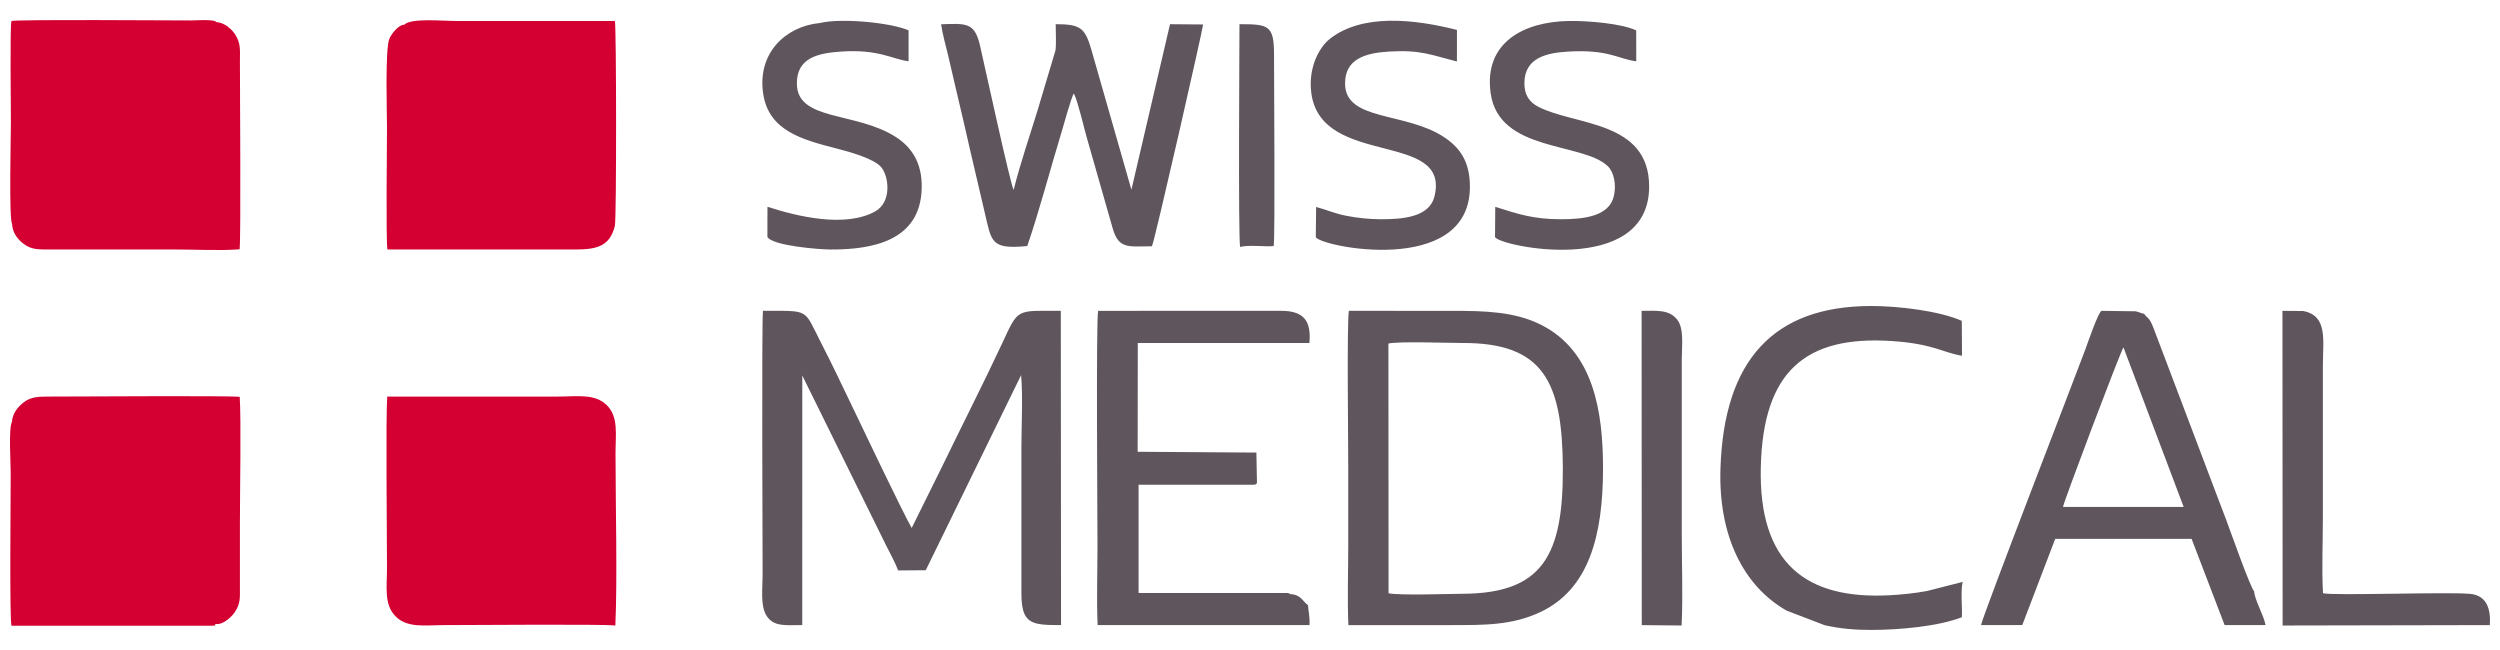
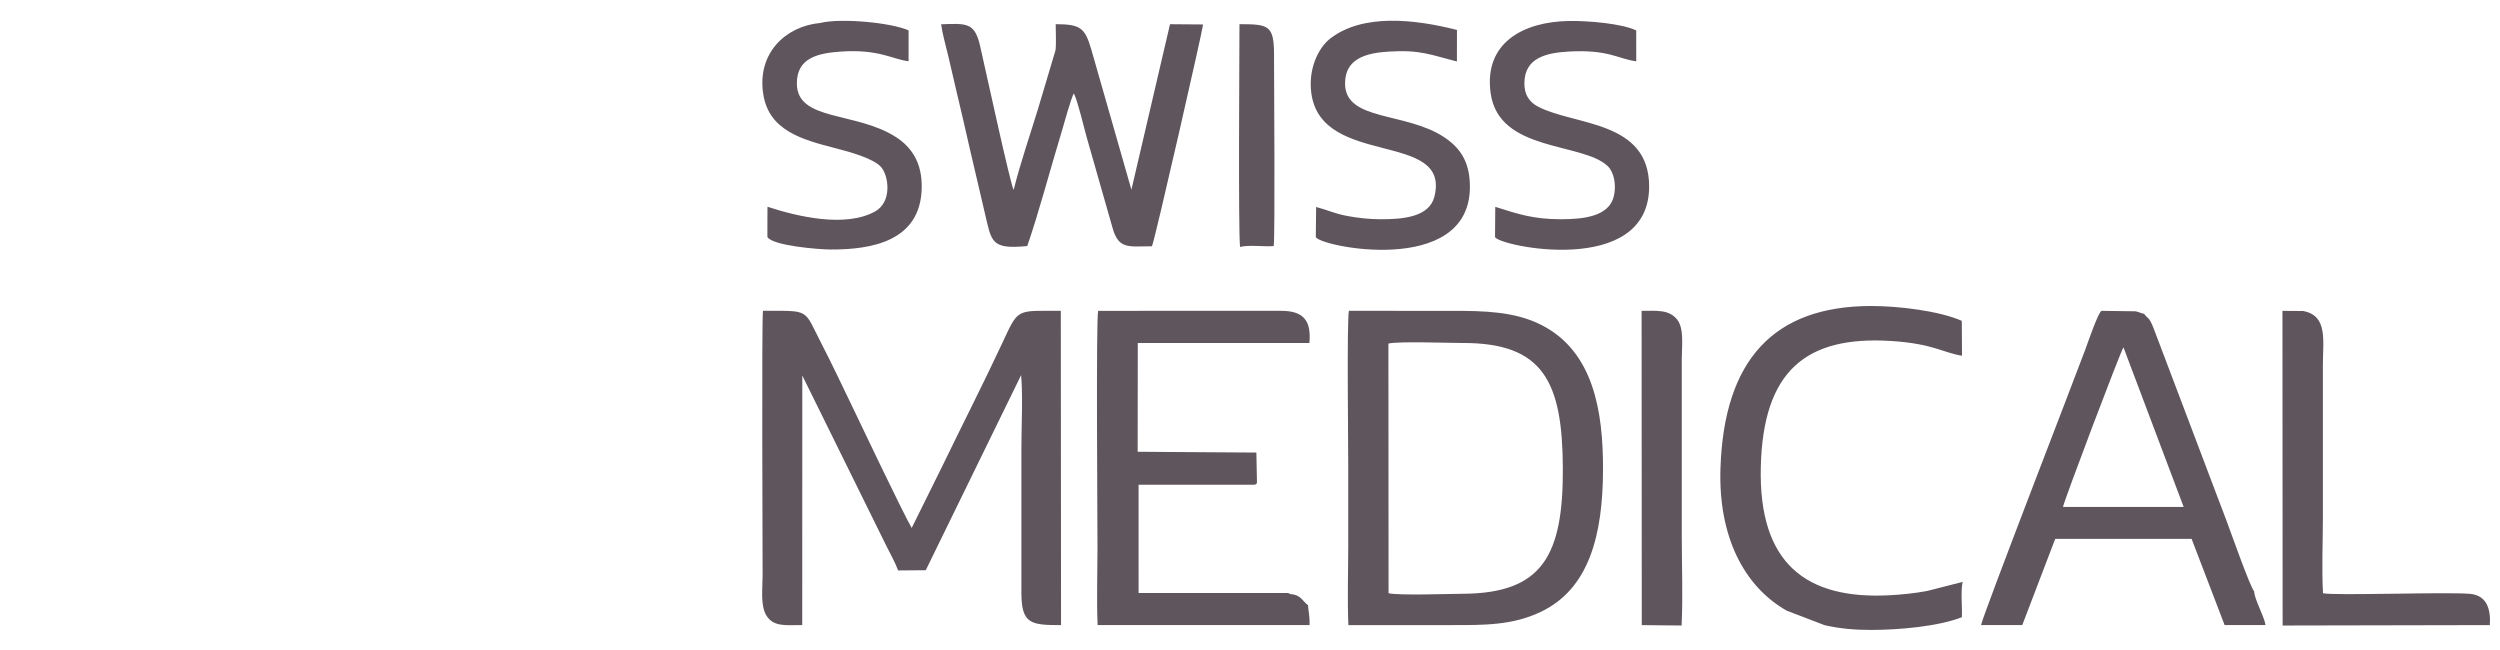
<svg xmlns="http://www.w3.org/2000/svg" xml:space="preserve" width="2500px" height="650px" fill-rule="evenodd" clip-rule="evenodd" viewBox="0 0 2500 650">
  <g id="Capa_x0020_1">
    <g id="_2217403261424">
-       <path fill="#D40032" d="M404.21 24.74c-5.16,-0.32 -12.7,8.79 -14.9,14.13 -4.32,10.46 -2.32,74.94 -2.32,88.76 0,18.6 -1.16,111.78 0.42,121.87l188.19 -0.01c22.29,0.02 34.31,-3.84 39.29,-23.63 1.7,-9.55 1.5,-198.92 0,-204.89l-160.39 0c-11.52,0 -43.6,-3.15 -50.29,3.77zm-187.86 -2.56c-1.73,-3.24 -20.97,-1.74 -24.4,-1.74 -24.05,0 -173.08,-1.13 -180.57,0.54 -1.48,7.59 -0.49,86.71 -0.49,101.29 0,13.49 -2.05,96.64 1.19,101.67 0.39,8.91 5.76,15.59 11.31,19.75 7.92,5.93 14.31,5.82 26.03,5.8l126.46 0c19.74,0 44.59,1.33 63.71,-0.19 1.46,-11.29 0.31,-162.91 0.32,-188.12 0.01,-11.18 0.97,-17.46 -4.5,-26.32 -3.23,-5.23 -10.85,-12.54 -19.06,-12.68zm-204.45 399.89c-3.39,6.07 -1.21,40.72 -1.21,50.62 0,24.1 -1.23,146.47 0.79,153.03l200.83 0.01c5.38,-0.55 1.44,0.14 3.3,-1.75 8.13,1.17 16.92,-8.31 19.26,-11.92 5.7,-8.81 5.05,-13.75 5.04,-25.77 -0.02,-21.08 0,-42.16 0,-63.23 0,-28.35 1.34,-103.62 -0.18,-126.22 -12.51,-1.34 -163.45,-0.22 -190.31,-0.27 -11.33,-0.02 -18.77,0.24 -26.11,6.07 -4.88,3.87 -10.74,10.03 -11.41,19.43zm375.33 -25.5c-1.53,18.83 -0.24,141.93 -0.24,171.5 0,19.09 -3.18,36.25 8.56,48.24 11.84,12.09 30.16,8.79 49.31,8.79 23.13,0 159.89,-1.12 170.48,0.42 2.15,-46.76 0.18,-120.43 0.18,-172.12 0,-19.01 3.14,-36.63 -8.79,-48.29 -12.02,-11.75 -29.66,-8.54 -49.35,-8.54l-170.15 0z" />
      <path fill="#5F555D" d="M802.3 375.53l83.95 170.15c3.41,6.84 9.54,18.01 11.89,24.77l27.61 -0.22 95.36 -195.1c1.9,21.49 0.29,50.6 0.29,72.91l0 144.68c-0.04,31.52 9.84,32.38 39.64,32.38l-0.24 -314.26c-45.38,0 -42.05,-3.04 -58.9,33.06 -18.47,39.59 -40.56,82.85 -60.06,123.19l-30.15 60.89c-9.99,-17.58 -50.5,-102.87 -59.94,-122.48 -10.05,-20.88 -19.69,-41.34 -30.28,-61.87 -18.22,-35.33 -10.59,-32.74 -58.51,-32.8 -1.36,11.24 -0.36,241.81 -0.36,264.74 0,13.27 -2.45,30.44 4.08,40.4 7.21,10.99 19.03,9.15 35.56,9.12l0.06 -249.56zm488.24 218.62c-0.23,-0.14 -0.6,-0.64 -0.74,-0.4 -0.14,0.25 -0.57,-0.3 -0.78,-0.35 -4.7,-1.07 3.21,0.2 -1.83,-0.38l-148.6 0 -0.01 -108.26 115.38 -0.01c2.94,-0.66 1.52,-0.14 3.01,-1.79l-0.59 -30.39 -118.71 -0.8 0.12 -108.76 171.59 -0.01c2.17,-23.14 -6.46,-32.24 -28.65,-32.17l-182.6 0.01c-2.15,9.49 -0.65,207.73 -0.65,235.79 0,25.62 -0.95,53.09 0.14,78.47l211.9 0c0.39,-9.01 -1.13,-13.15 -1.48,-19.88 -5.61,-3.97 -6.98,-10.51 -17.5,-11.07zm-50.43 -347.19c9.17,-2.36 23.46,-0.06 33.6,-0.88 1.48,-11.38 0.31,-165.73 0.32,-191.33 0.02,-29.63 -5.53,-30.57 -34.56,-30.57 0.02,16.57 -1.34,212.21 0.64,222.78zm401.66 378.16l39.83 0.39c1.42,-28.69 0.18,-60.55 0.18,-89.59l0 -176.82c0,-12.93 2.53,-30.6 -4.65,-39.57 -8.19,-10.23 -20.53,-8.7 -35.53,-8.69l0.17 314.28zm-325.64 -418.16l-0.33 29.97c2.54,9.52 153.18,40.39 154.1,-49.29 0.28,-26.69 -10.64,-40.5 -26,-50.61 -38.55,-25.38 -98.6,-15.66 -98.84,-53.34 -0.16,-24.99 20.74,-30.73 43.88,-32.12 31.8,-1.92 42.02,3.37 67.97,9.93l0.04 -31.57c-43,-10.92 -93.98,-16.3 -126.31,8.3 -12.55,9.54 -22.71,31.17 -19.24,55.48 10.59,74.25 139.84,36.47 122.98,103 -5.11,20.18 -30.96,22.64 -53.99,22.53 -11.95,-0.06 -23.38,-1.36 -34.35,-3.51 -11.69,-2.29 -18.93,-5.83 -29.91,-8.77zm179.14 -0.13l-0.24 30.1c2.24,8.98 154.06,41.21 154.11,-50.38 0.03,-66.22 -74.17,-60.83 -110.74,-79.74 -8.5,-4.39 -14.24,-11.3 -14.01,-24.17 0.45,-24.71 21.67,-29.86 44.56,-31.11 39.69,-2.18 49.08,7.37 67.3,9.77l-0.04 -30.89c-14.4,-6.93 -48.5,-9.74 -67.21,-9.44 -45.35,0.71 -85.53,21.61 -78.32,72.45 8.35,58.87 91.8,48.63 117.01,72.66 6.33,6.04 8.79,18.71 6.17,30 -4.7,20.33 -30.01,23.22 -53.44,23.16 -27.26,-0.08 -42.5,-5.22 -65.15,-12.41zm-675.35 -183.82c-34.57,3.28 -63.12,30.44 -56.64,71.3 5.73,36.13 38.29,45.21 72.26,53.91 15.28,3.91 38.4,10.47 45.62,18.89 7.62,8.89 11.11,34.89 -6.21,44.42 -29.7,16.34 -77.5,5.05 -107.46,-4.77l-0.07 14.1 -0.01 16.07c4.83,8.7 50.85,12.53 63.23,12.58 41.82,0.13 89.51,-8.61 91.06,-60.77 0.78,-26.07 -10.35,-41.69 -25.57,-51.56 -39.93,-25.9 -98.96,-15.63 -99.26,-53.48 -0.2,-25.81 20.78,-30.57 44.56,-32.16 37.67,-2.52 51.31,7.89 67.15,9.69l0 -30.89c-17.58,-7.79 -68.02,-12.53 -88.66,-7.33zm1462.7 602.51l207.23 -0.42c0.95,-14.89 -2.32,-29.59 -19.68,-31.24 -22.39,-2.12 -135.53,1.98 -147.15,-0.62 -1.37,-23.76 -0.14,-51.36 -0.14,-75.54l0 -152.17c0,-25.39 5.18,-49.95 -19.82,-54.52l-20.61 -0.15 0.17 314.66zm-355.39 -34.57c-12.11,2.28 -25.65,3.7 -38.17,4.33 -83.27,4.21 -130.45,-32 -128.26,-127.95 2.21,-97.1 45.67,-131.79 130.73,-126.32 41.82,2.69 52.22,11.95 70.48,14.72l-0.21 -34.9c-22.42,-9.91 -63.13,-14.84 -90.6,-14.83 -97.68,0.06 -147.22,54.1 -150.73,162.38 -2.2,67.85 23.36,117.99 66.3,142.3l37.95 14.53c15.57,3.49 29.95,4.73 46.48,4.72 28.03,-0.03 66.87,-3.44 90.68,-12.73 0.51,-10.45 -1.37,-25.85 0.79,-35.3l-35.44 9.05zm-795.82 -401.25l-40.18 -140.47c-6.27,-21.32 -10.74,-25.03 -35.54,-25.05 0,7.32 0.7,19.39 -0.2,26.15l-17.72 59.38c-7.96,25.98 -17.64,54.09 -24.12,80.21 -3.22,-5.33 -28.34,-121.32 -33.59,-144.14 -5.4,-23.51 -13.66,-22.39 -38.94,-21.5 1.4,10.07 4.72,21.49 7.18,31.85 2.53,10.63 4.67,20.49 7.27,31.28 5.04,20.87 9.74,41.64 14.52,62.54 4.87,21.26 9.64,41.45 14.64,62.61 6.96,29.48 5.95,36.96 42.51,33.49 11.71,-33.73 23.4,-78.28 34.48,-114.5 1.17,-3.85 9.71,-35.04 12.18,-38.1 4.34,9.22 9.83,33.44 13.04,44.69l25.7 90.03c6.07,21.57 16.36,18.13 39.32,18.1 3.16,-7.22 51.33,-218.77 51.12,-221.81l-33.06 -0.26 -38.61 165.5zm931.59 317.25c0.51,-4.8 57.77,-156.32 60.47,-159.61l60.2 159.6 -120.67 0.01zm191.21 84.45c-3.87,-3.78 -23.72,-60.12 -27.51,-70.21 -8.91,-23.68 -17.78,-46.53 -26.51,-69.94l-39.74 -104.92c-2.27,-5.93 -4.42,-11.73 -6.78,-17.87 -4.75,-12.33 -5.97,-9.37 -9.55,-14.67 -2.99,-0.33 -4.91,-1.83 -8.58,-2.49l-33.94 -0.46c-3.23,0.79 -14.39,33.59 -16.21,38.48 -11.18,30.03 -102.47,265.72 -104.35,275.78l41.25 -0.04 32.94 -86.22 136.4 0.06 33 86.2 40.93 -0.02c-1.53,-9.23 -11.29,-26.13 -11.35,-33.68zm-865.65 1.84l-0.14 -249.69c10.04,-2.41 60.38,-0.54 74.48,-0.56 80.43,-0.13 99.6,38.63 99.94,125.42 0.35,87.55 -20.72,124.9 -99.93,125.35 -14.45,0.08 -63.72,1.86 -74.35,-0.52zm-40.18 31.86c34.24,-0.01 68.49,0 102.74,0 33.51,0 61.33,0.29 89.75,-13.27 47.7,-22.75 62.16,-75.63 62.16,-143.42 0.01,-56.59 -9.27,-117.03 -61.86,-143.56 -26.56,-13.4 -56.88,-14.01 -88.98,-14.01 -34.43,0 -68.87,0.09 -103.29,-0.01 -2.1,9.4 -0.66,135.52 -0.66,156.5 0,26.08 0,52.16 0,78.23 0,25.96 -0.96,53.81 0.14,79.54z" />
    </g>
  </g>
</svg>